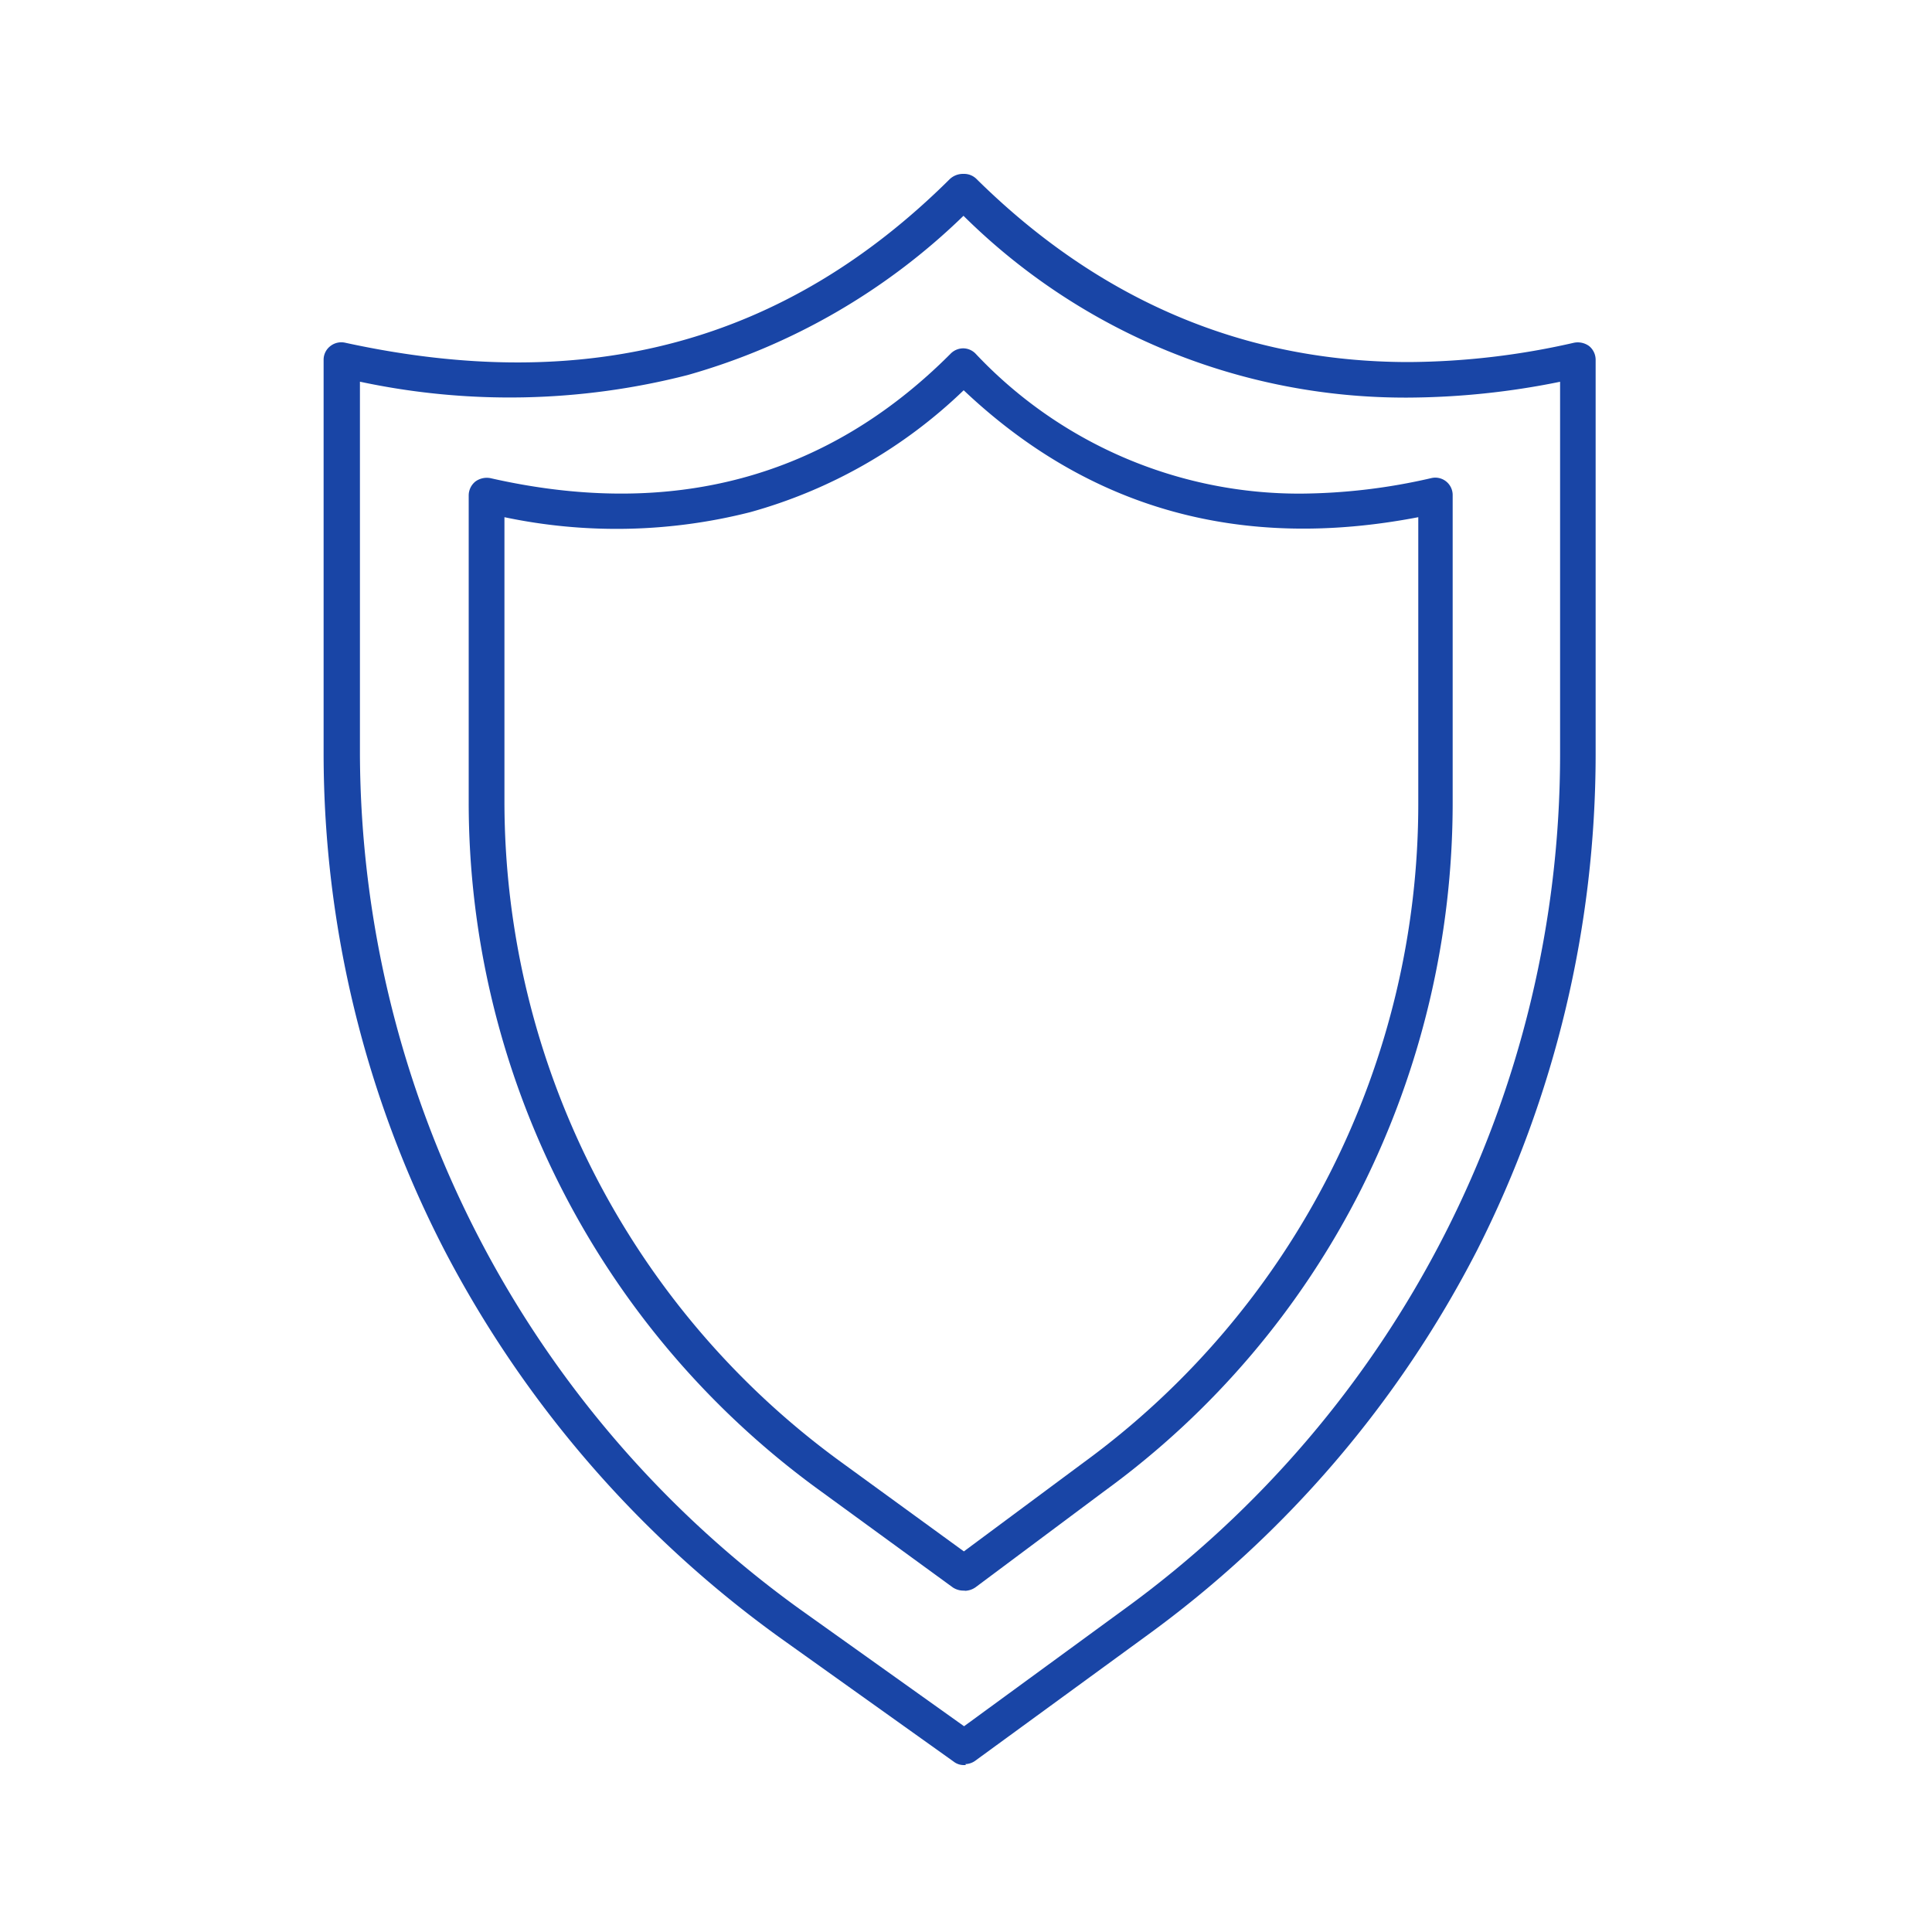
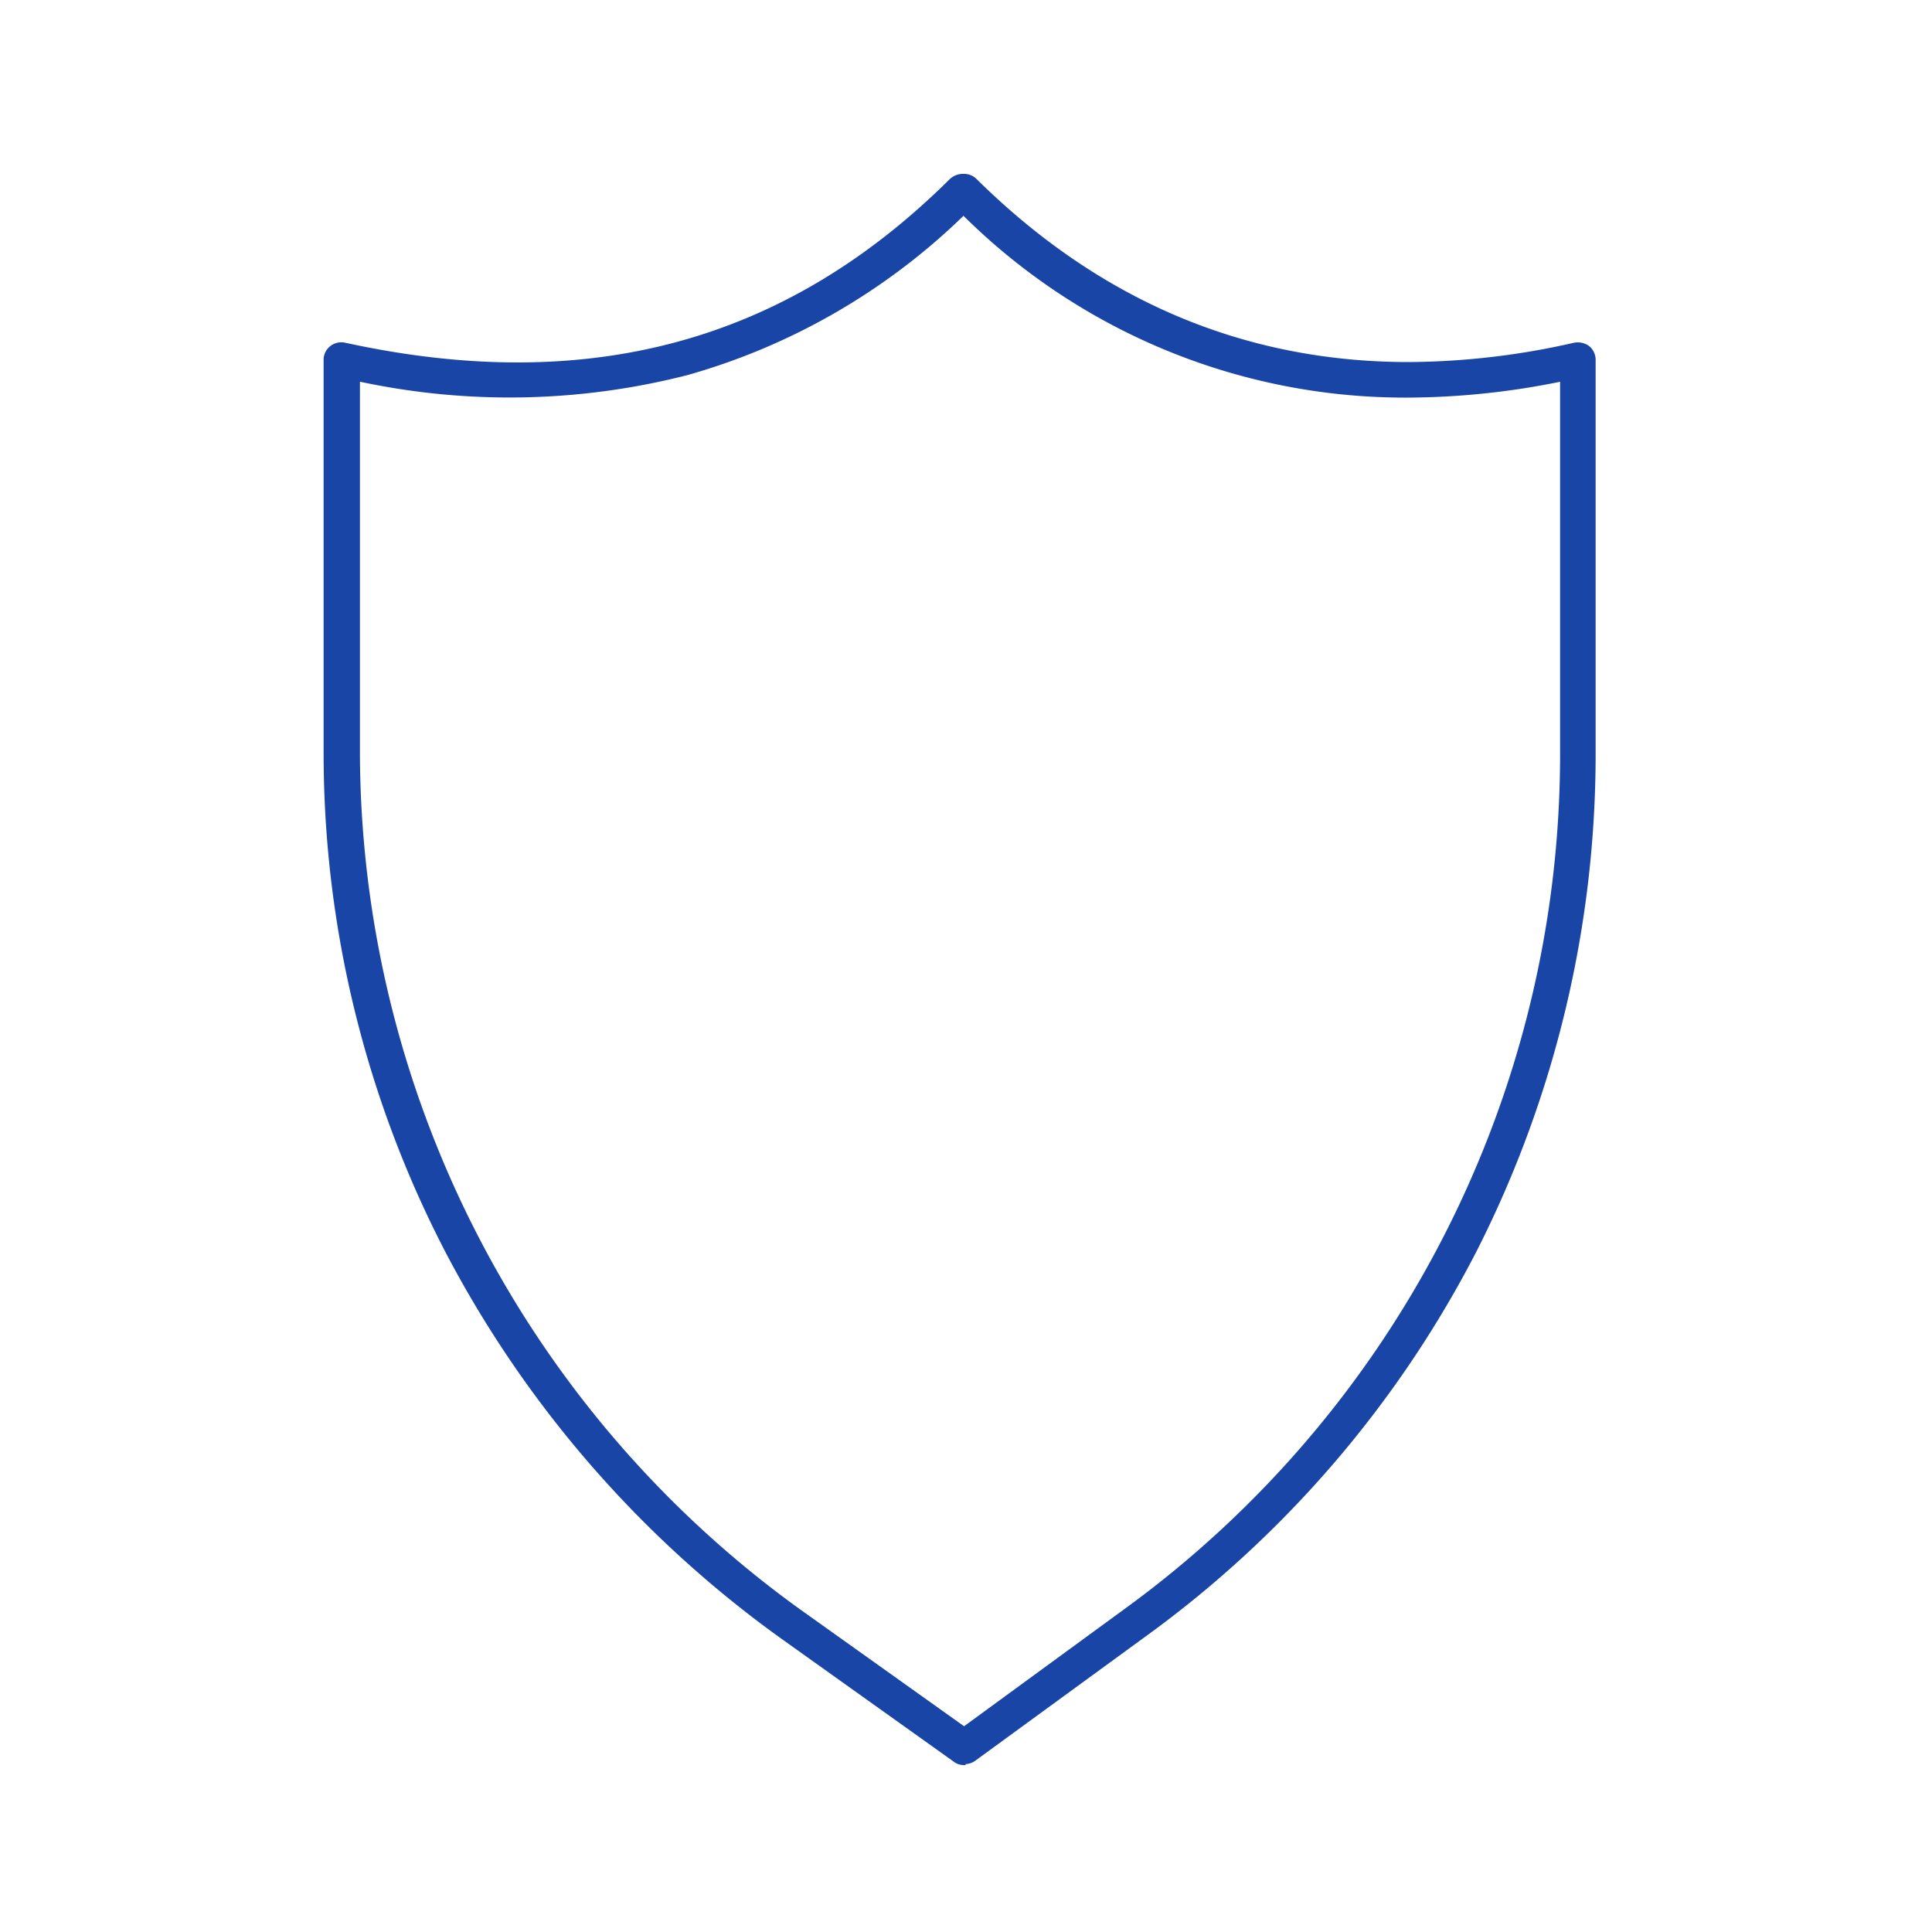
<svg xmlns="http://www.w3.org/2000/svg" viewBox="0 0 100 100">
  <defs>
    <style>.cls-1{fill:#1945a6;}</style>
  </defs>
  <path class="cls-1" d="M18.63,19.75V39.07a54.82,54.82,0,0,0,22.74,44.2l8.53,6.08,8.32-6.08a54.69,54.69,0,0,0,22.53-44.2V19.76a40.2,40.2,0,0,1-7.88.82,32.47,32.47,0,0,1-23-9.41A33.59,33.59,0,0,1,35.6,19.41a37.11,37.11,0,0,1-17,.34M50,91.36h-.11a.85.85,0,0,1-.53-.18l-9-6.42A57.4,57.4,0,0,1,23,64.7a56.07,56.07,0,0,1-6.25-25.63V18.63a.89.89,0,0,1,.34-.71.92.92,0,0,1,.78-.18c12.52,2.73,22.76,0,31.29-8.47A1,1,0,0,1,49.85,9h.06a.91.91,0,0,1,.64.27c6.38,6.3,13.88,9.47,22.37,9.47a39.23,39.23,0,0,0,8.55-1,1,1,0,0,1,.78.17.92.92,0,0,1,.34.72V39.07A56.85,56.85,0,0,1,76.46,64.7a56.62,56.62,0,0,1-17.16,20l-8.8,6.42a.91.91,0,0,1-.54.19" />
-   <path class="cls-1" d="M26.11,26.77V41.52A42.28,42.28,0,0,0,43.54,75.68l6.35,4.62,6.21-4.61A42.21,42.21,0,0,0,73.41,41.52V26.77Q59.63,29.42,49.88,20.2a25.88,25.88,0,0,1-11.05,6.31,28.12,28.12,0,0,1-12.72.26M49.94,82.33h-.09a1,1,0,0,1-.54-.17l-6.86-5A44,44,0,0,1,24.26,41.52V25.64a.93.93,0,0,1,.35-.72,1,1,0,0,1,.78-.17c9.38,2.13,17.39,0,23.81-6.44a.92.92,0,0,1,.65-.28h0a.9.9,0,0,1,.65.28,23,23,0,0,0,16.82,7.24,30.77,30.77,0,0,0,6.75-.8.9.9,0,0,1,1.12.89V41.52a44.6,44.6,0,0,1-4.72,20A43.61,43.61,0,0,1,57.19,77.16l-6.7,5a1,1,0,0,1-.55.18" />
</svg>